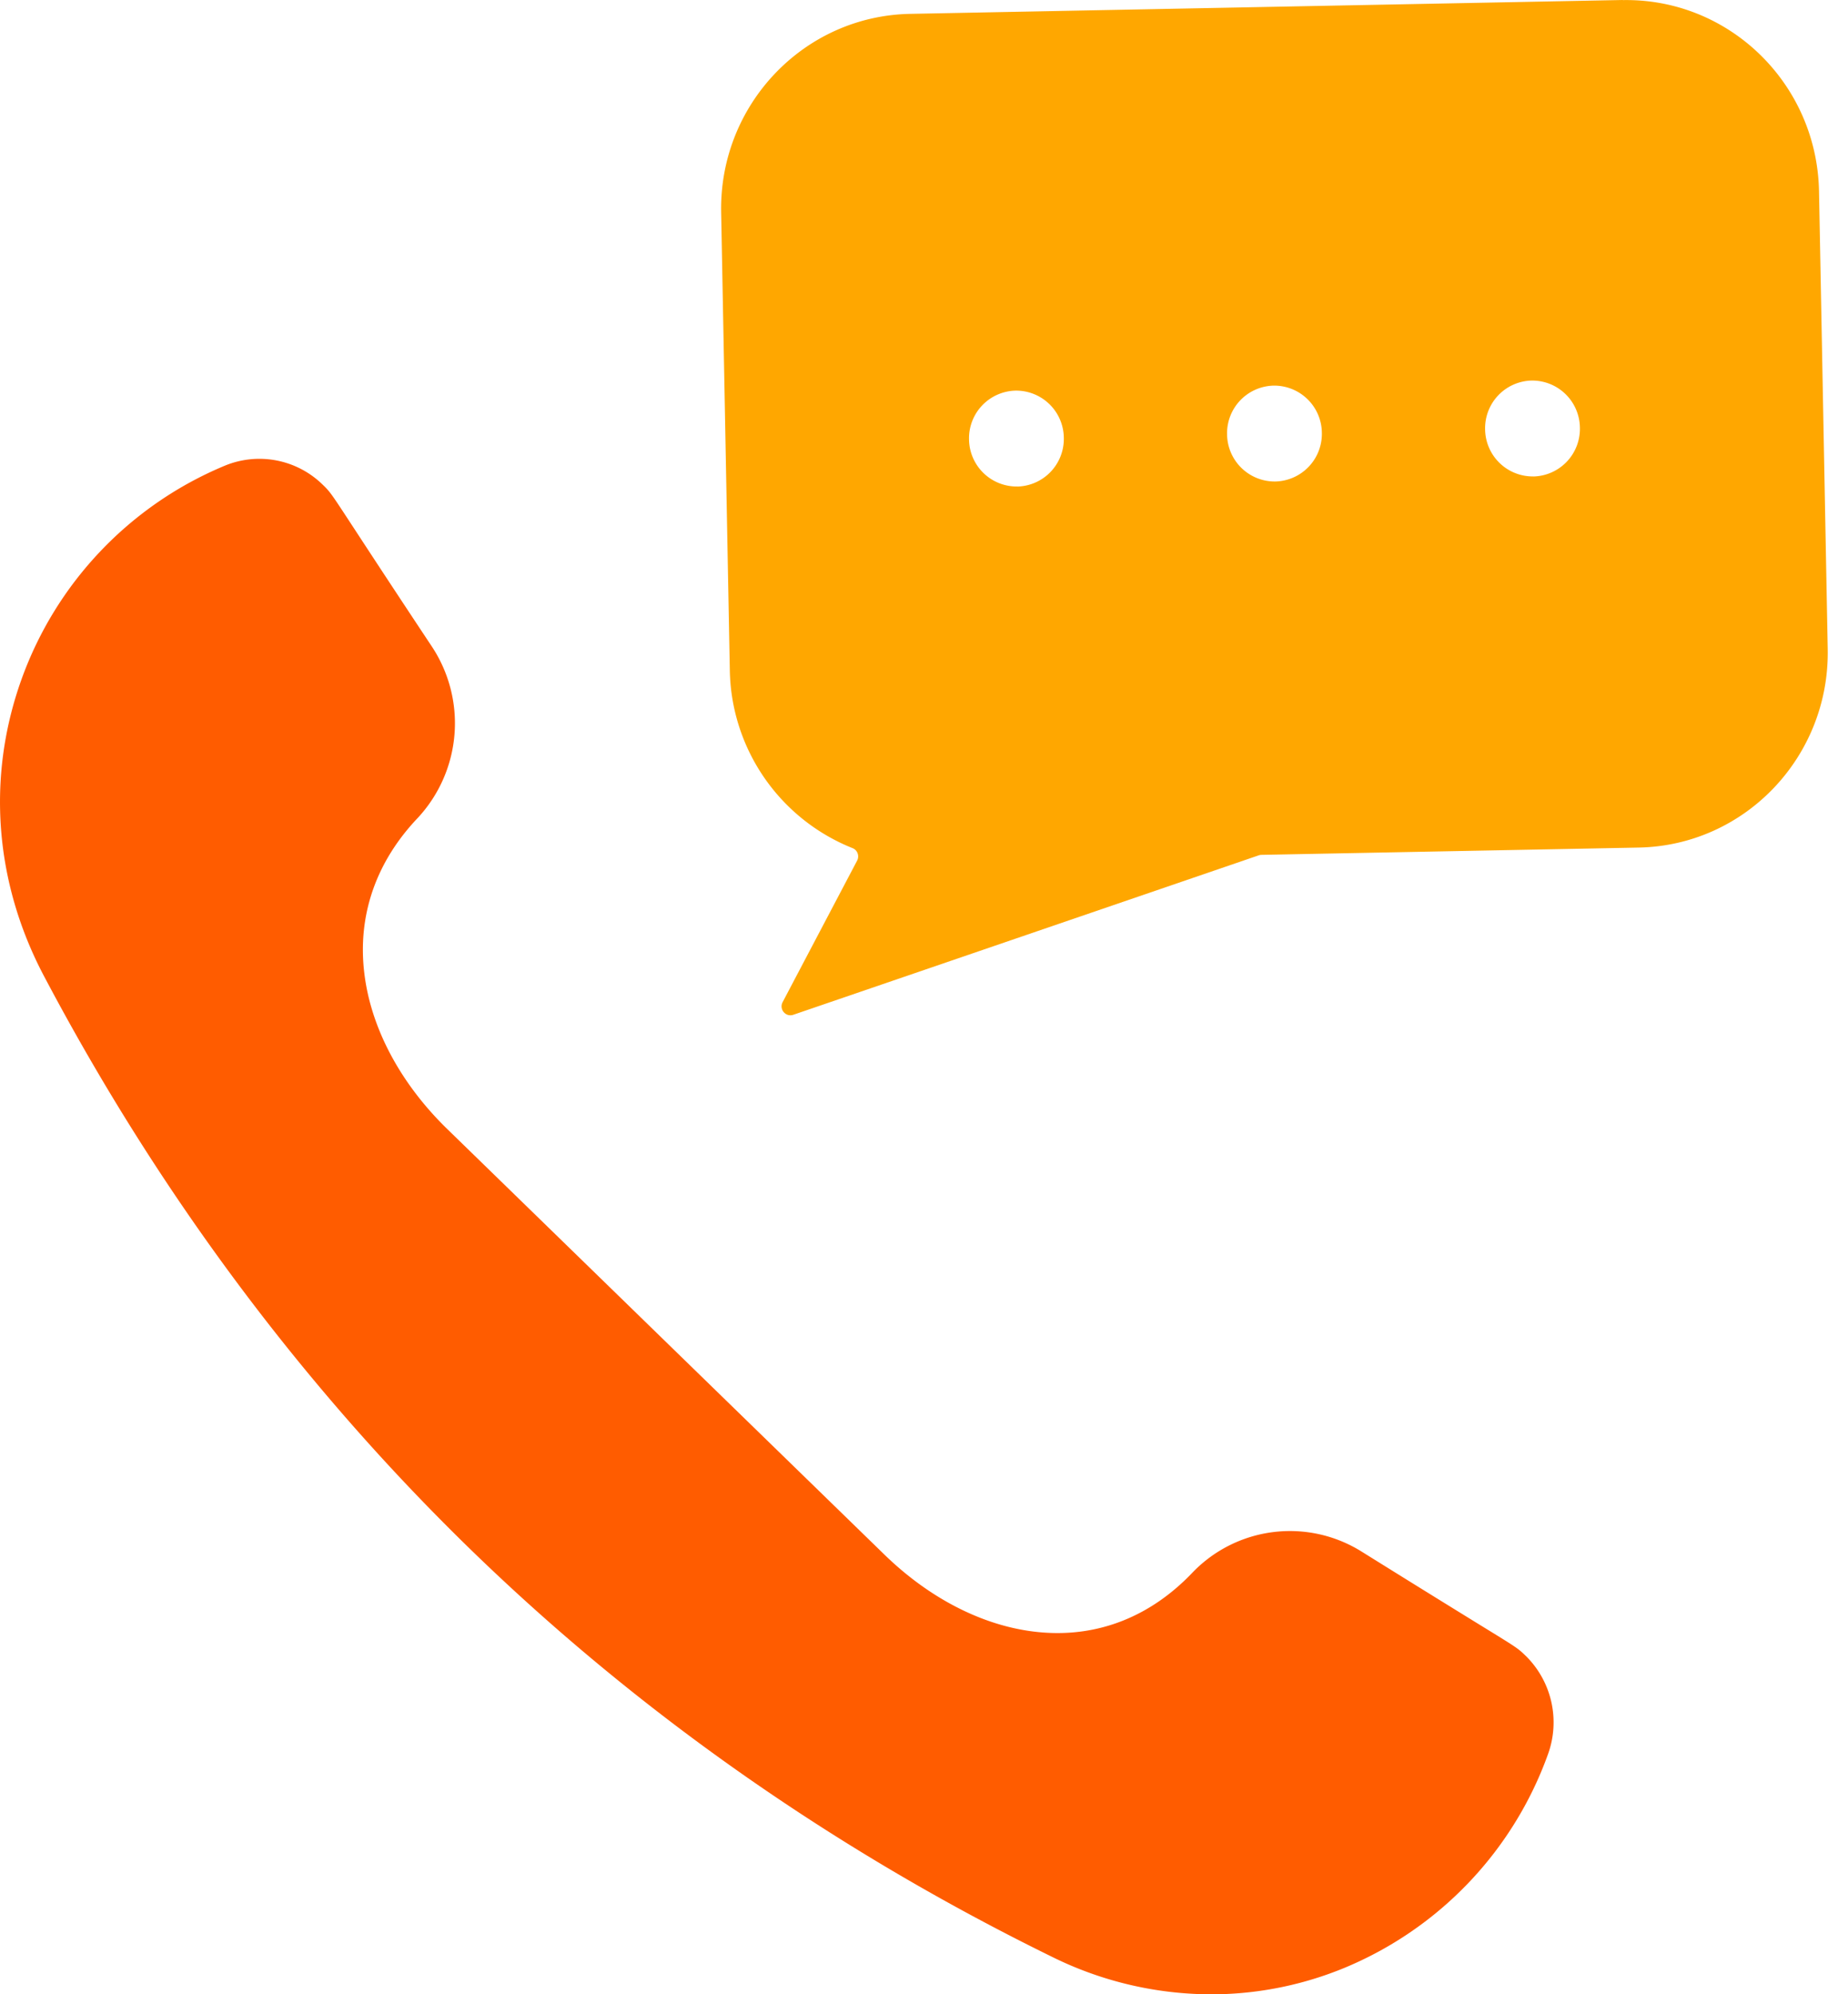
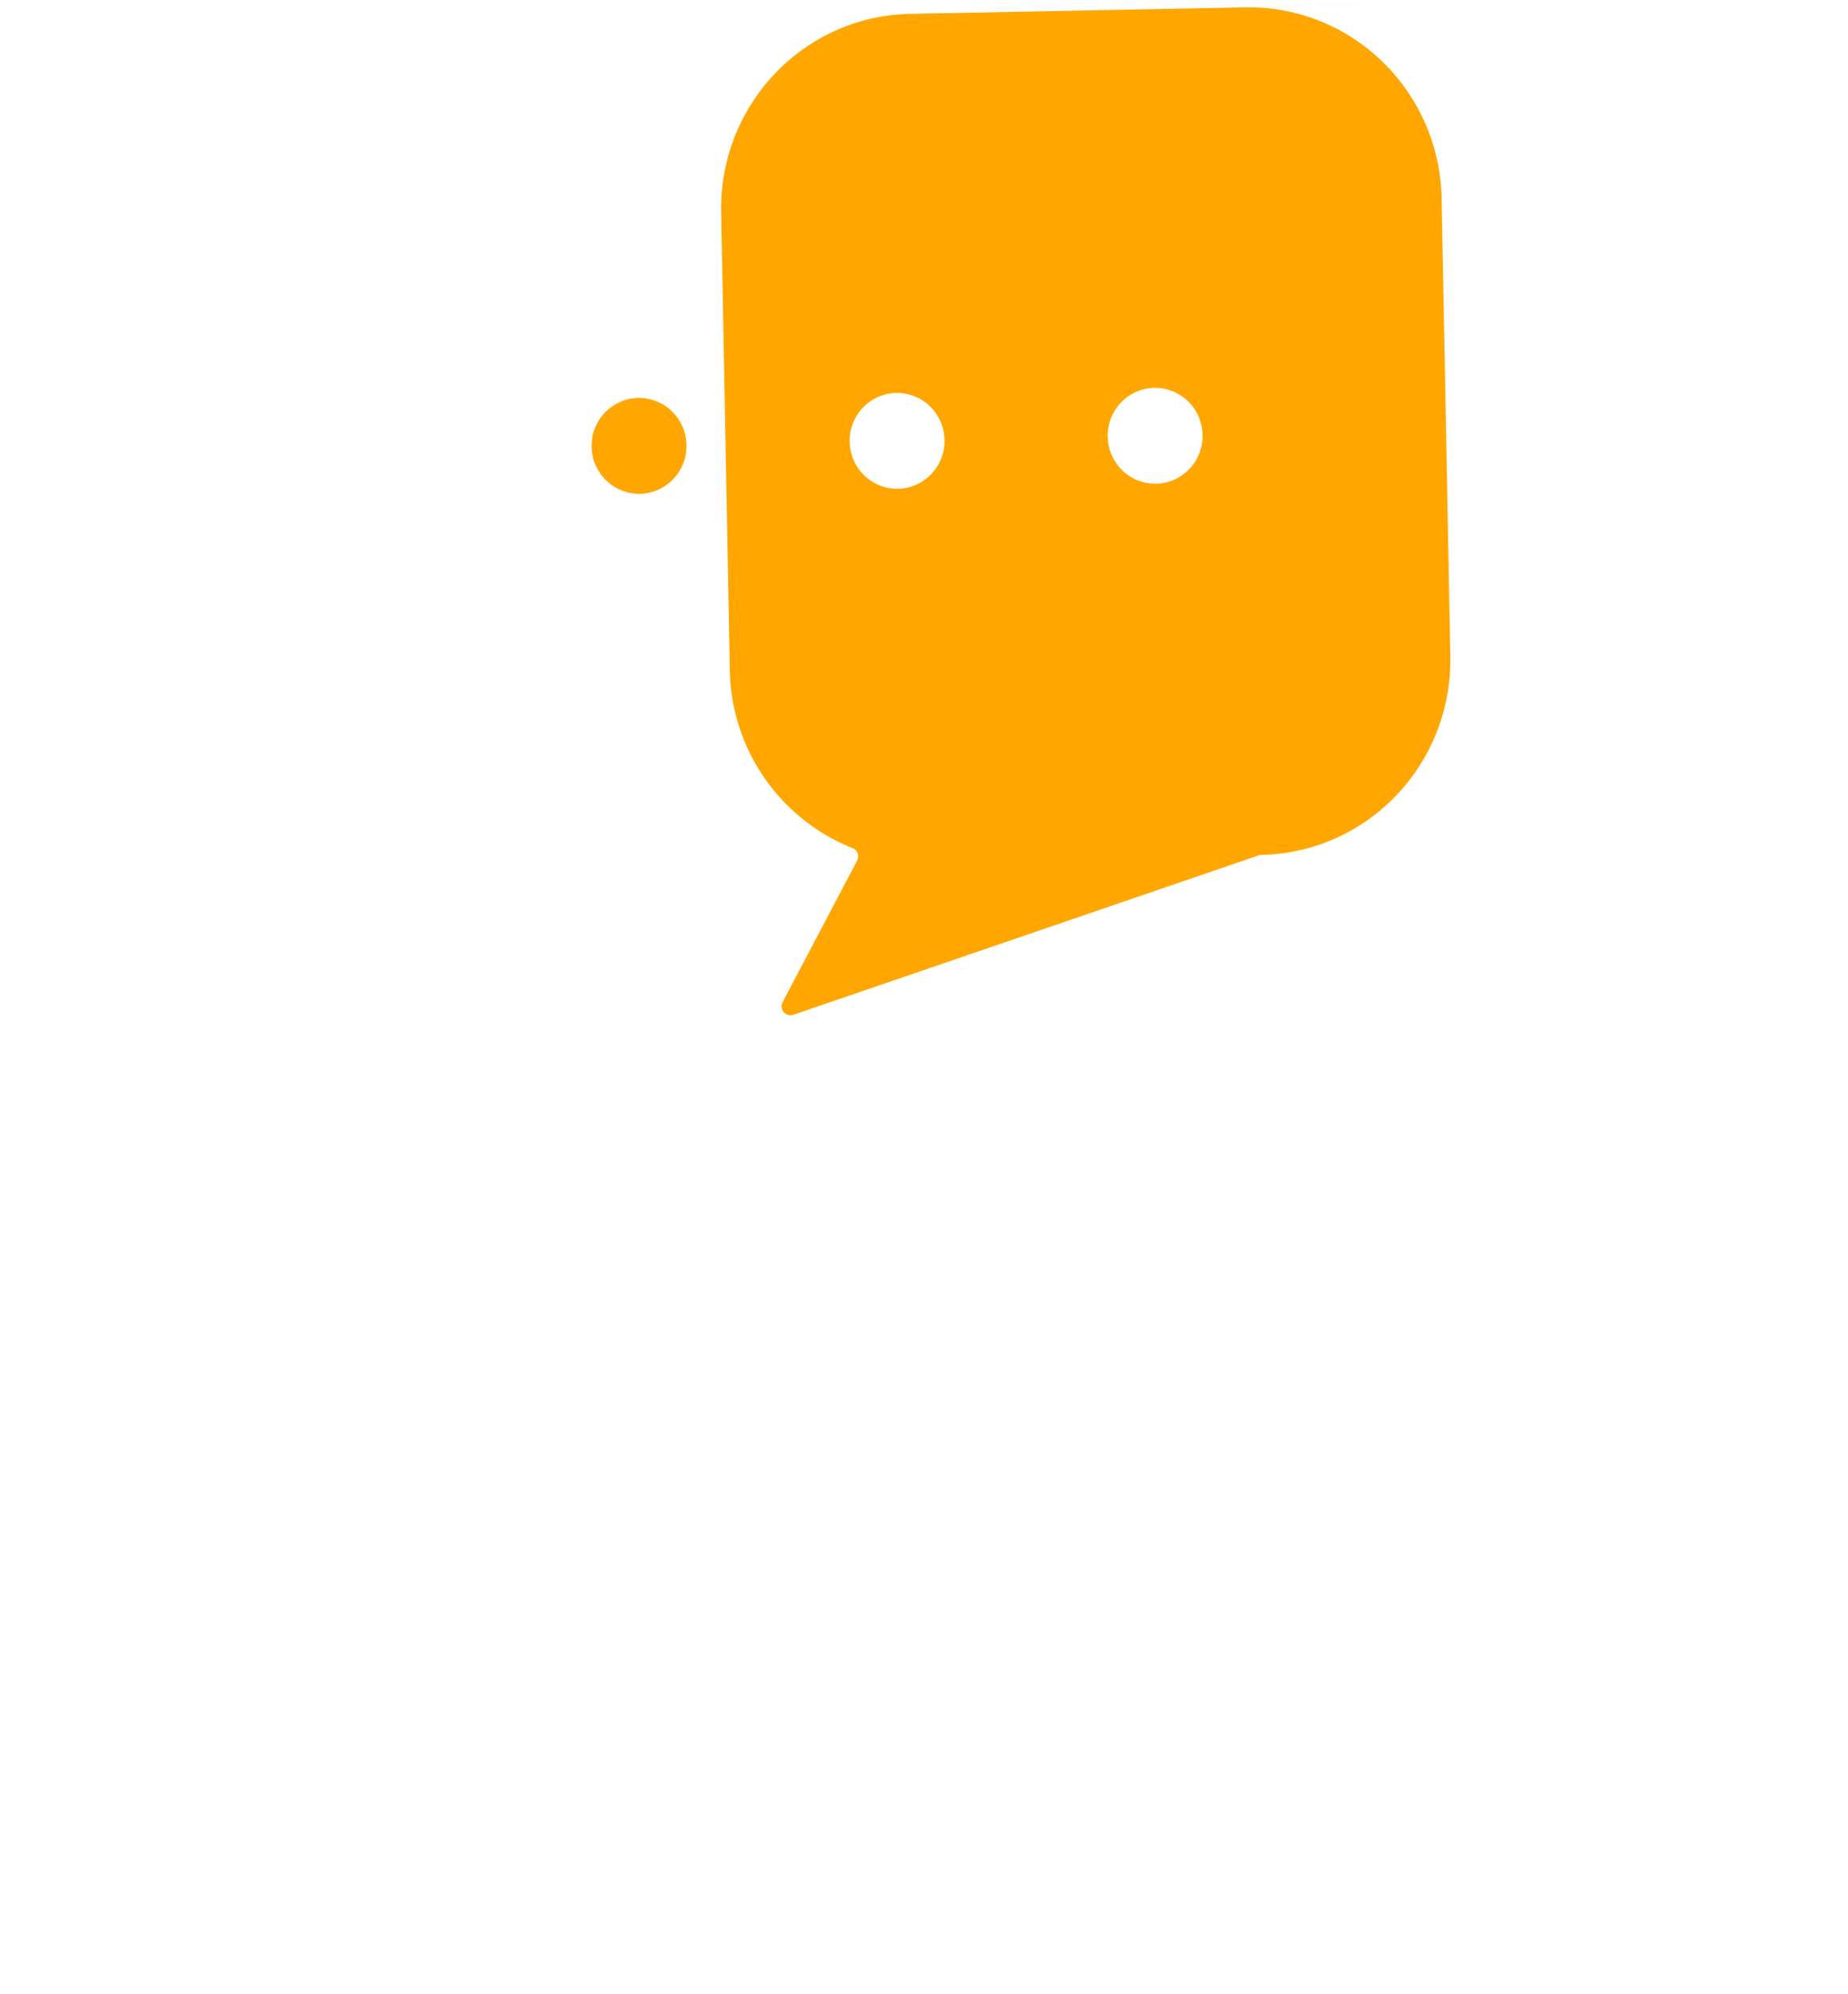
<svg xmlns="http://www.w3.org/2000/svg" width="38" height="41" viewBox="0 0 38 41" fill="none">
-   <path d="M33.368 0 18.714.285c-2.187.043-3.927 1.87-3.885 4.082l.178 9.41a4.01 4.01 0 0 0 2.525 3.66c.1.04.144.16.093.256l-1.532 2.91c-.077.146.063.313.219.26l9.57-3.278a.2.2 0 0 1 .055-.01l7.76-.15c2.187-.042 3.927-1.87 3.886-4.083l-.179-9.41c-.042-2.213-1.849-3.97-4.036-3.93m-12.449 10a.98.98 0 0 1-.993-.967.98.98 0 0 1 .956-1.004.98.98 0 0 1 .993.967.98.98 0 0 1-.956 1.005zm5.306-.103a.98.98 0 0 1-.993-.967.98.98 0 0 1 .956-1.004.98.98 0 0 1 .993.966.98.98 0 0 1-.956 1.005m5.305-.104a.98.98 0 0 1-.992-.967.98.98 0 0 1 .955-1.004.98.98 0 0 1 .994.967.98.98 0 0 1-.956 1.005" fill="#FFA700" />
-   <path d="M31.37 34.04c-.158-.154-.172-.163-.933-.63-.449-.277-1.2-.739-2.44-1.512a2.78 2.78 0 0 0-3.474.43c-.859.904-1.933 1.33-3.105 1.232-1.12-.092-2.268-.661-3.234-1.601l-8.987-8.747c-.966-.94-1.572-2.079-1.706-3.207-.142-1.182.238-2.284 1.1-3.19a2.86 2.86 0 0 0 .288-3.525 384 384 0 0 1-1.586-2.407c-.492-.752-.5-.766-.658-.919a1.86 1.86 0 0 0-2.012-.39 7.5 7.5 0 0 0-4.187 4.41c-.713 2-.547 4.16.468 6.082 2.35 4.45 5.302 8.417 8.778 11.795 3.457 3.357 7.47 6.17 11.93 8.359a7.4 7.4 0 0 0 3.432.78 7.2 7.2 0 0 0 2.595-.54 7.5 7.5 0 0 0 4.194-4.401 1.92 1.92 0 0 0-.462-2.019" fill="#FF5C00" />
+   <path d="M33.368 0 18.714.285c-2.187.043-3.927 1.87-3.885 4.082l.178 9.41a4.01 4.01 0 0 0 2.525 3.66c.1.04.144.16.093.256l-1.532 2.91c-.077.146.063.313.219.26l9.57-3.278a.2.2 0 0 1 .055-.01c2.187-.042 3.927-1.87 3.886-4.083l-.179-9.41c-.042-2.213-1.849-3.97-4.036-3.93m-12.449 10a.98.98 0 0 1-.993-.967.98.98 0 0 1 .956-1.004.98.98 0 0 1 .993.967.98.98 0 0 1-.956 1.005zm5.306-.103a.98.98 0 0 1-.993-.967.98.98 0 0 1 .956-1.004.98.98 0 0 1 .993.966.98.98 0 0 1-.956 1.005m5.305-.104a.98.98 0 0 1-.992-.967.98.98 0 0 1 .955-1.004.98.98 0 0 1 .994.967.98.98 0 0 1-.956 1.005" fill="#FFA700" />
</svg>